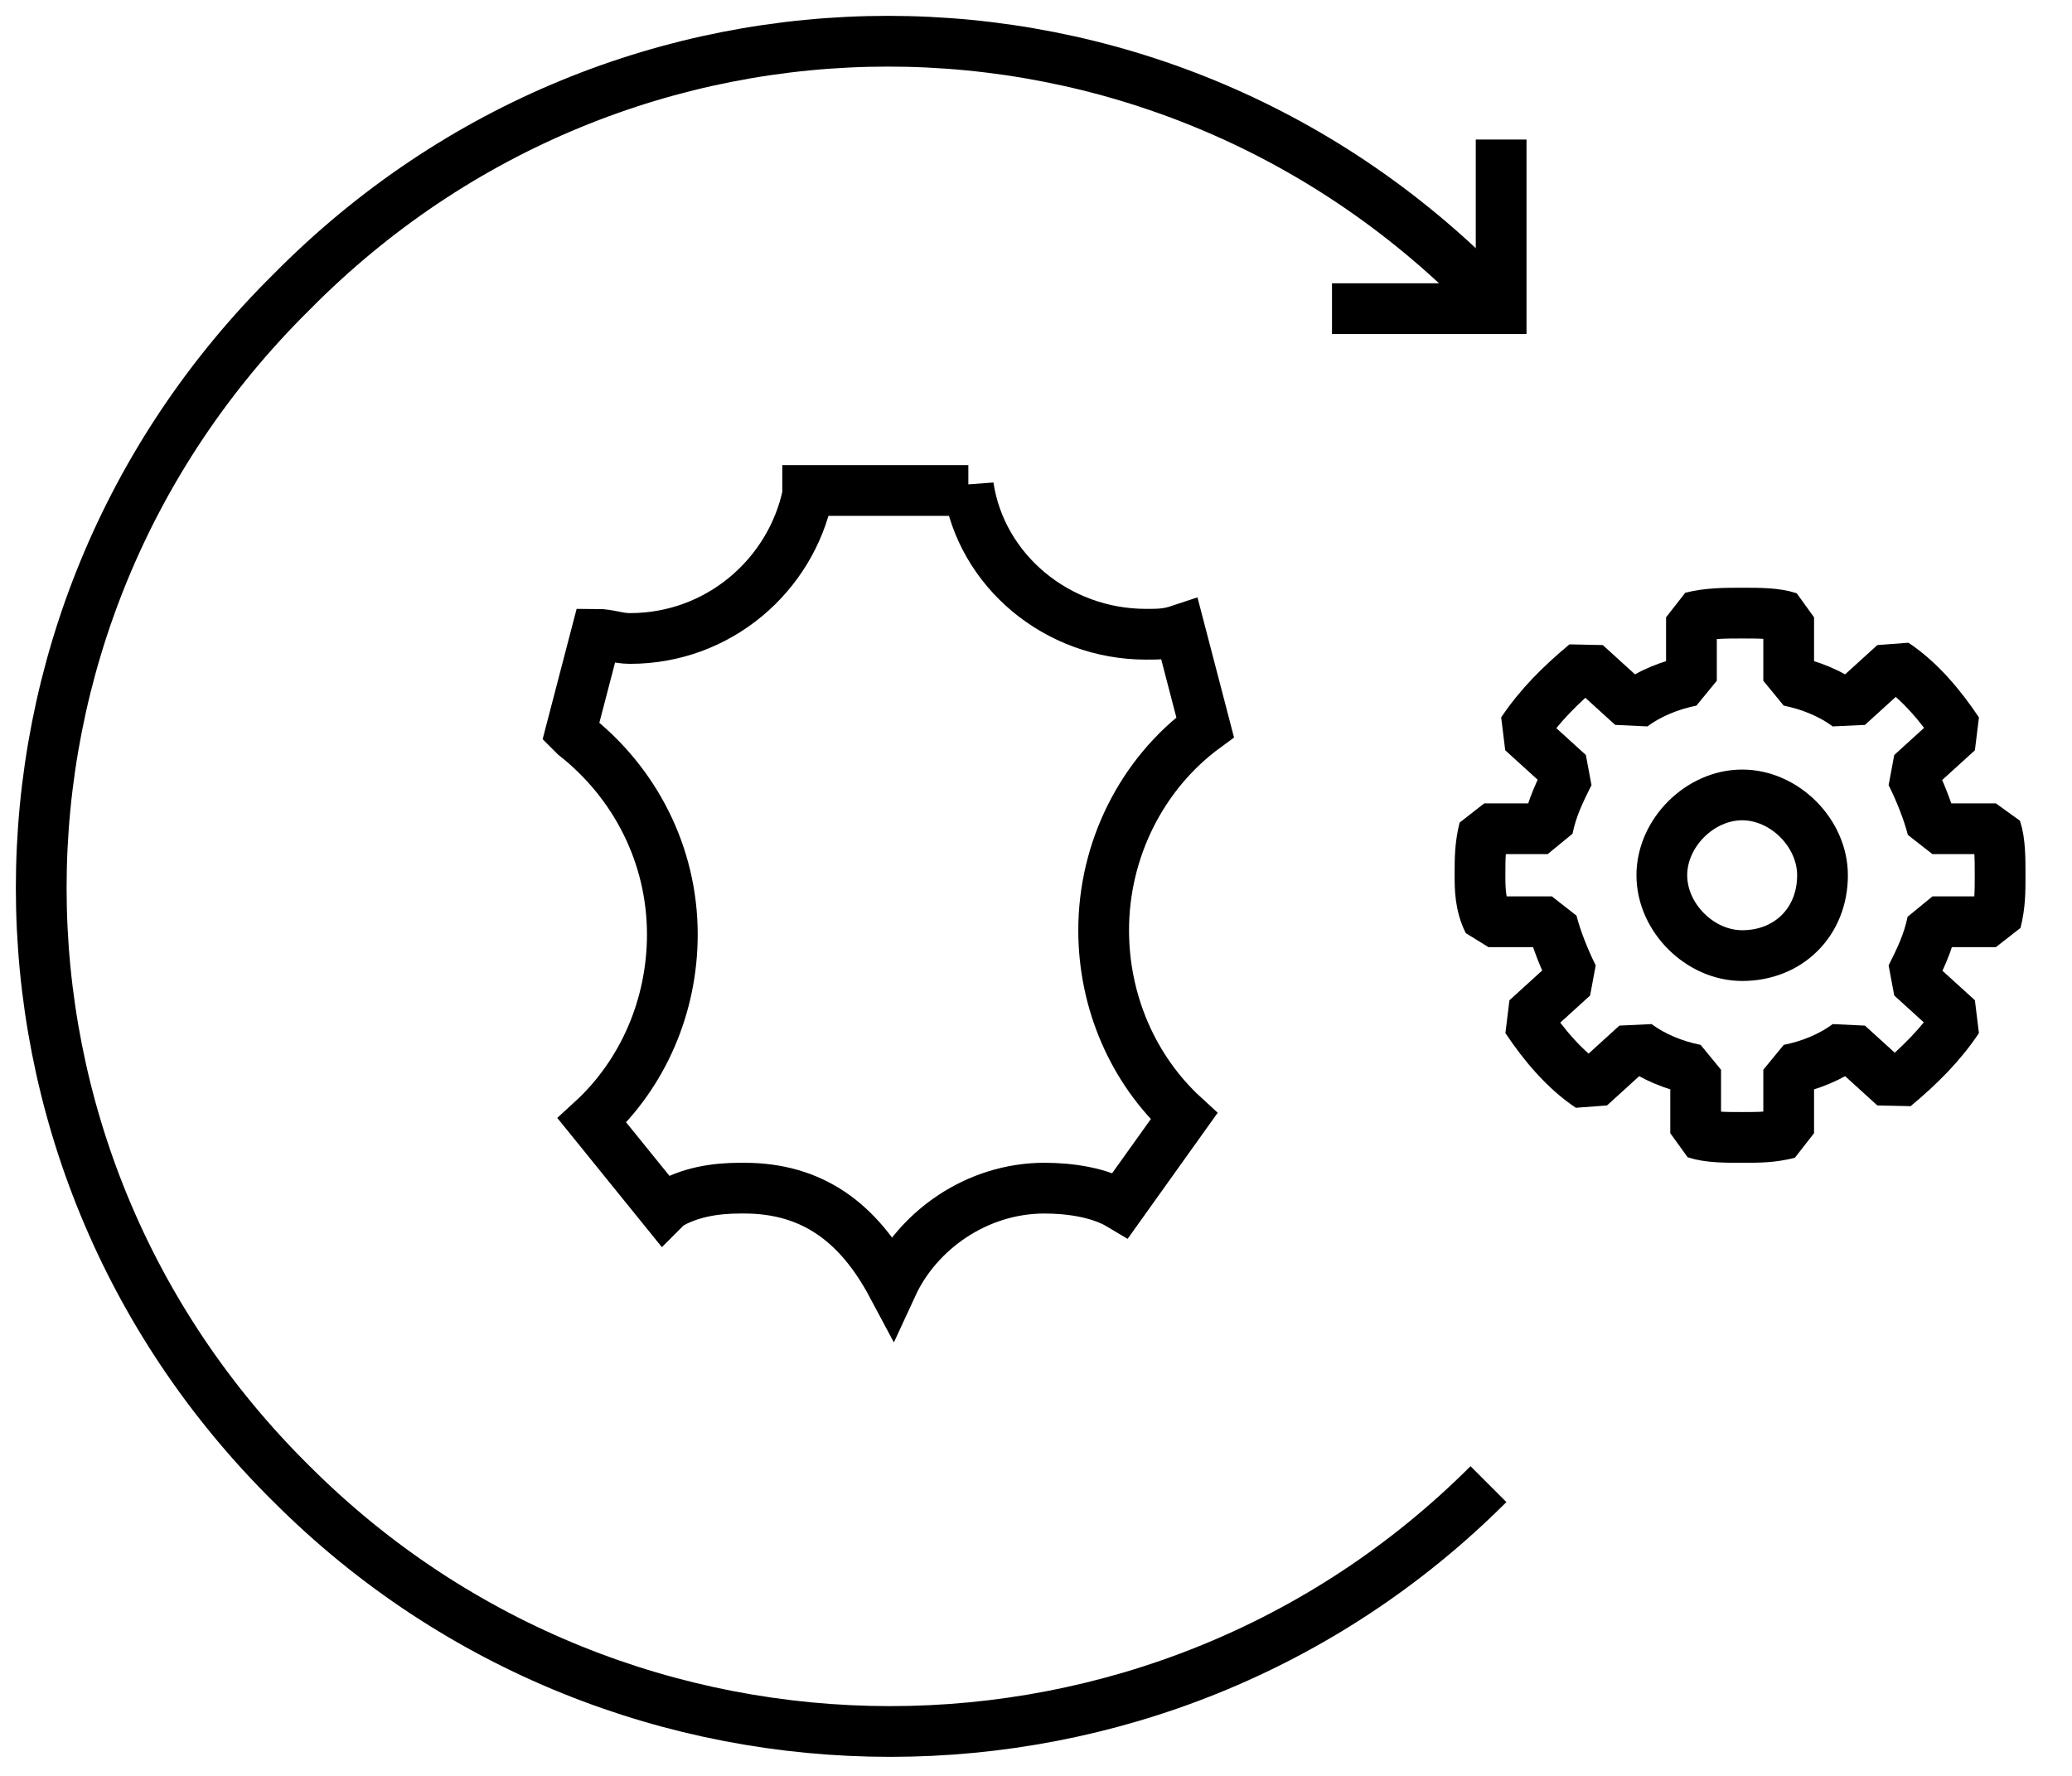
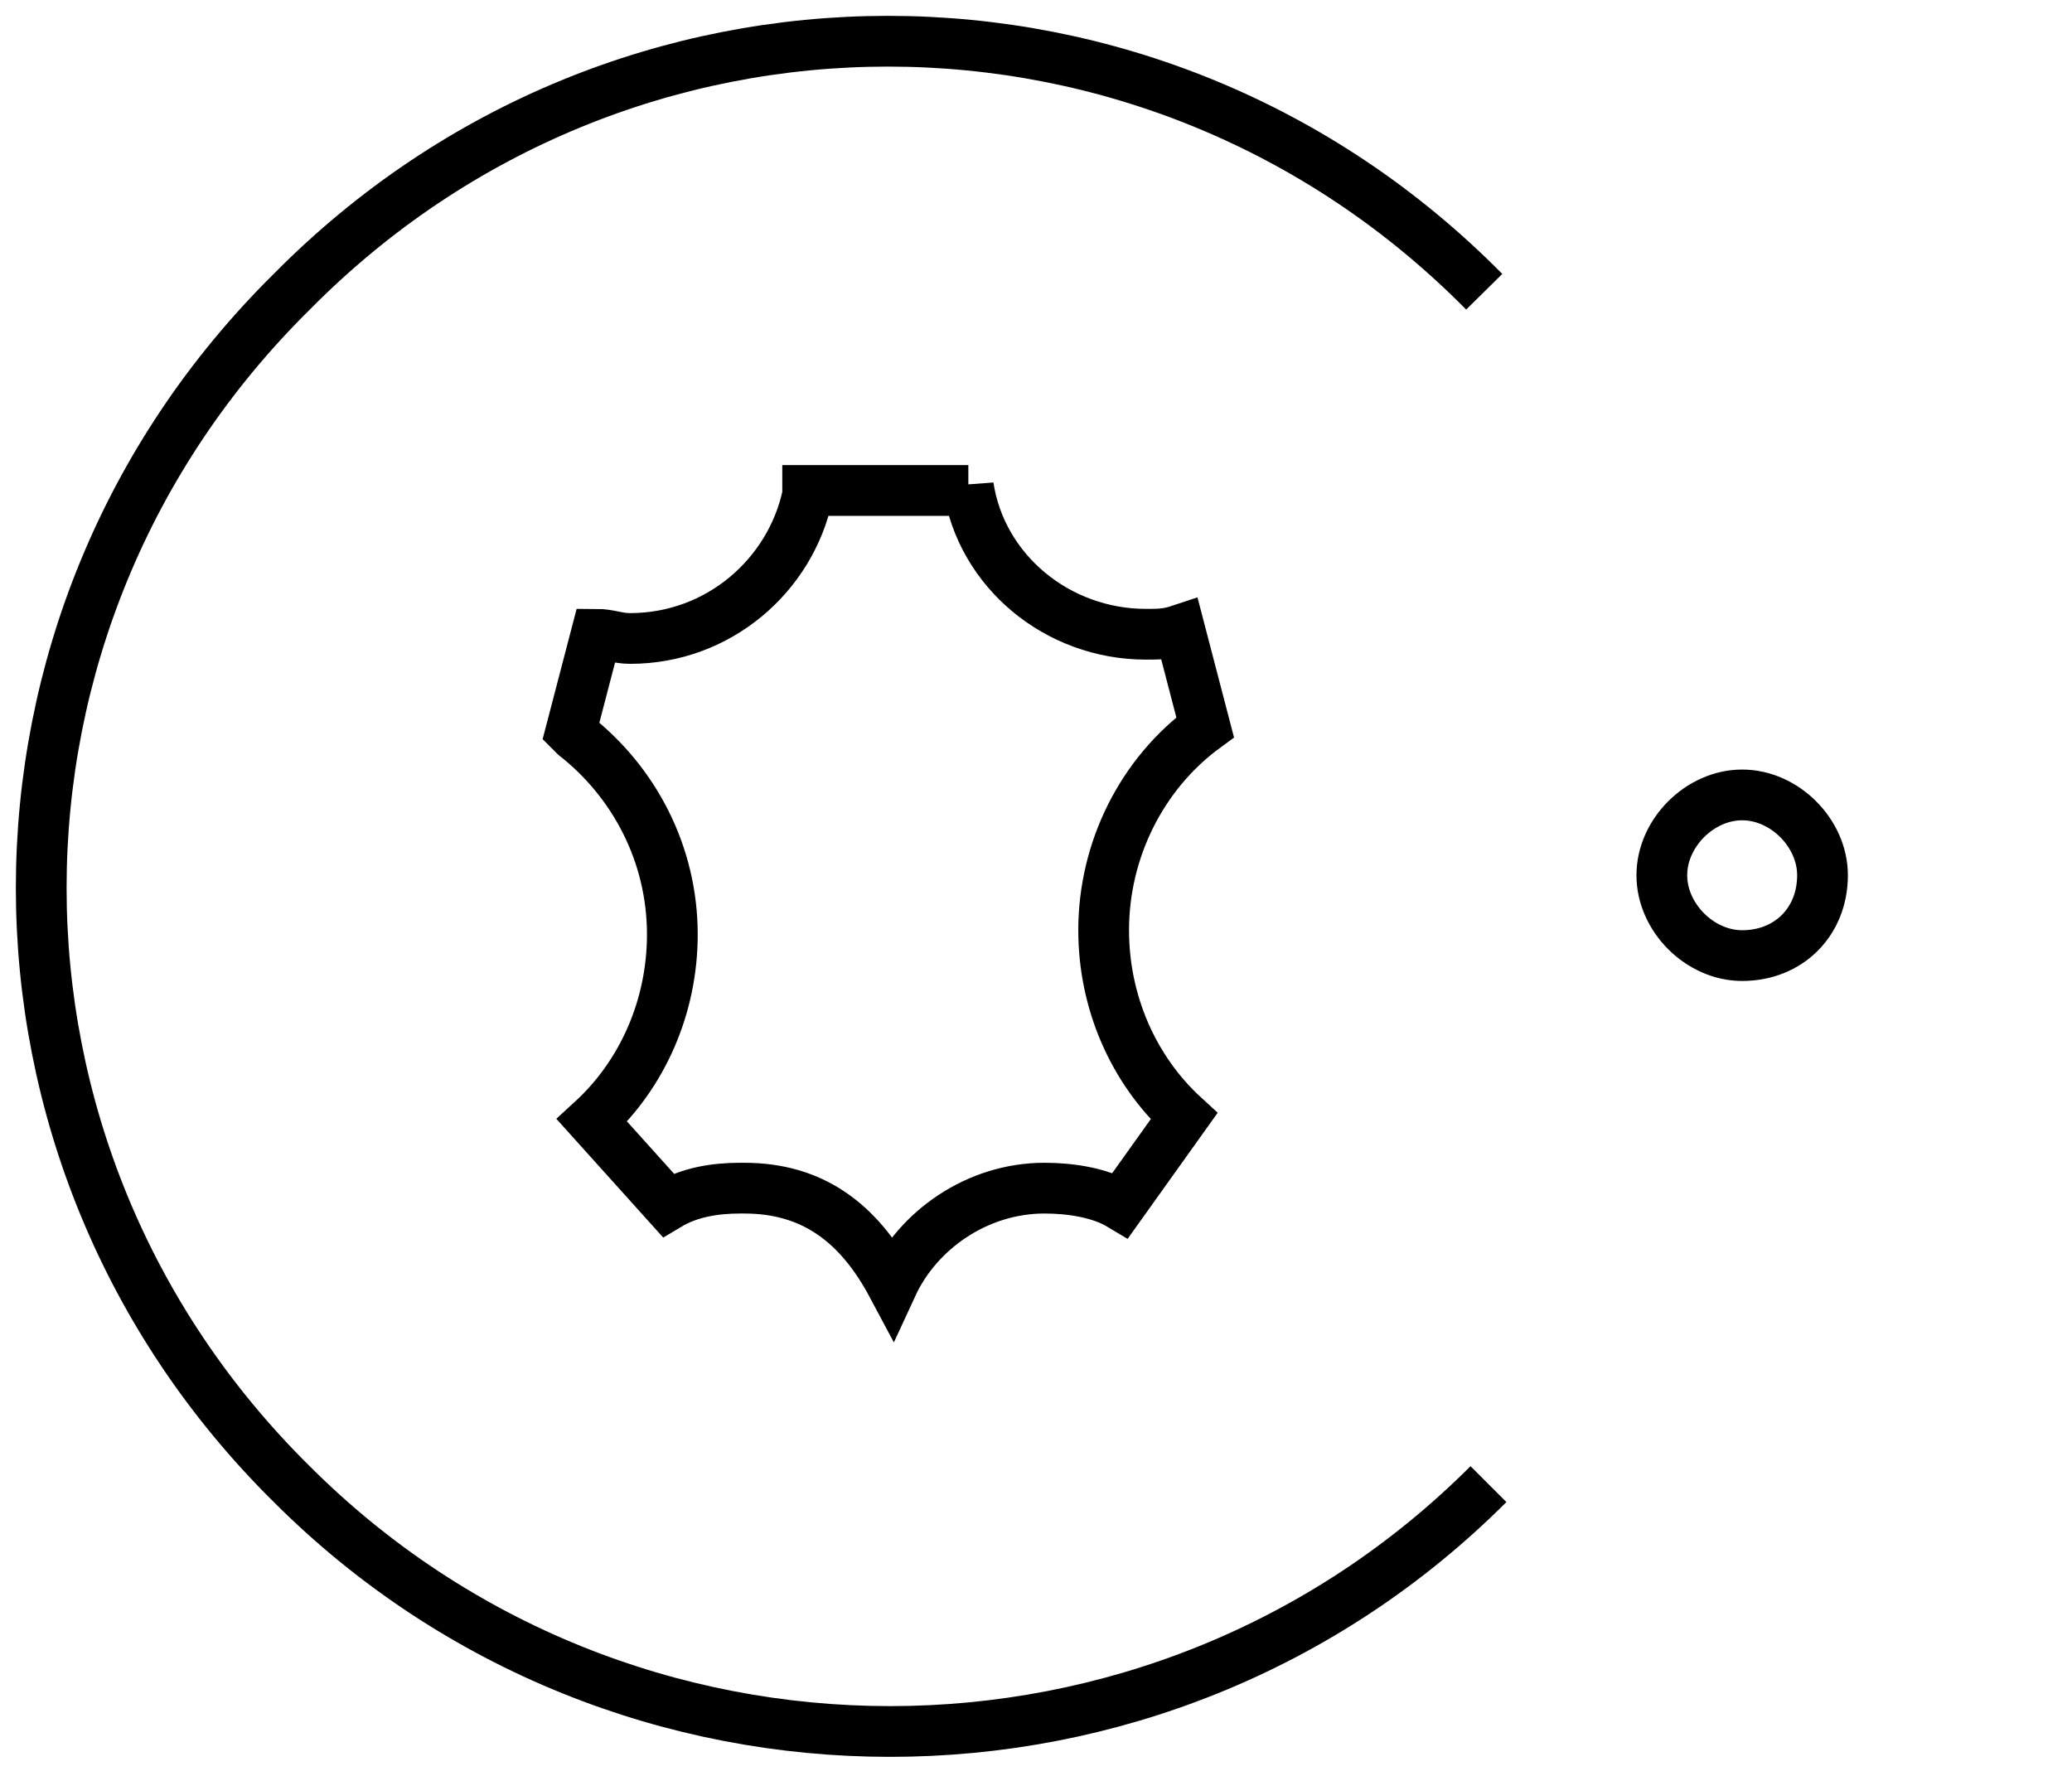
<svg xmlns="http://www.w3.org/2000/svg" version="1.1" id="Ebene_1" x="0px" y="0px" viewBox="0 0 49 42" style="enable-background:new 0 0 49 42;" xml:space="preserve">
  <style type="text/css">
	.st0{fill:none;stroke:#000000;stroke-width:1.2;stroke-linejoin:bevel;}
	.st1{fill:none;stroke:#000000;stroke-width:1.2;}
</style>
  <path class="st0" d="M41.2,22.6c-1,0-1.9-0.9-1.9-1.9c0-1,0.9-1.9,1.9-1.9c1,0,1.9,0.9,1.9,1.9C43.1,21.8,42.3,22.6,41.2,22.6z" />
-   <path class="st0" d="M41.2,14.5c0.4,0,0.8,0,1.1,0.1v1.5c0.5,0.1,1,0.3,1.4,0.6l1.1-1c0.6,0.4,1.1,1,1.5,1.6l-1.1,1  c0.2,0.4,0.4,0.9,0.5,1.3h1.5c0.1,0.3,0.1,0.7,0.1,1.1c0,0.4,0,0.7-0.1,1.1h-1.5c-0.1,0.5-0.3,0.9-0.5,1.3l1.1,1  c-0.4,0.6-0.9,1.1-1.5,1.6l-1.1-1c-0.4,0.3-0.9,0.5-1.4,0.6v1.5c-0.4,0.1-0.7,0.1-1.1,0.1c-0.4,0-0.8,0-1.1-0.1l0-1.5  c-0.5-0.1-1-0.3-1.4-0.6l-1.1,1c-0.6-0.4-1.1-1-1.5-1.6l1.1-1c-0.2-0.4-0.4-0.9-0.5-1.3h-1.5C35,21.4,35,21,35,20.7  c0-0.4,0-0.7,0.1-1.1h1.5c0.1-0.5,0.3-0.9,0.5-1.3l-1.1-1c0.4-0.6,0.9-1.1,1.5-1.6l1.1,1c0.4-0.3,0.9-0.5,1.4-0.6l0-1.5  C40.4,14.5,40.8,14.5,41.2,14.5z" />
  <path class="st1" d="M35.1,6.9C27.3-1,14.7-1,6.9,6.9C-1,14.7-1,27.3,6.9,35.1c7.8,7.8,20.5,7.8,28.3,0" />
-   <path class="st1" d="M35.5,3.3v4h-4" />
-   <path class="st1" d="M22.9,11.5c0.3,2,2.1,3.5,4.2,3.5c0.3,0,0.5,0,0.8-0.1l0.6,2.3c-1.5,1.1-2.4,2.9-2.4,4.8c0,1.7,0.7,3.3,1.9,4.4  l-1.5,2.1c-0.5-0.3-1.2-0.4-1.8-0.4c-1.6,0-3,1-3.6,2.3c-0.8-1.5-1.9-2.3-3.5-2.3l-0.1,0c-0.6,0-1.2,0.1-1.7,0.4l-0.1,0.1L14,26.5  c1.2-1.1,1.9-2.7,1.9-4.4c0-1.9-0.9-3.6-2.3-4.7l-0.1-0.1l0.6-2.3c0.3,0,0.5,0.1,0.8,0.1c2.1,0,3.8-1.5,4.2-3.4l0-0.1H22.9z" />
+   <path class="st1" d="M22.9,11.5c0.3,2,2.1,3.5,4.2,3.5c0.3,0,0.5,0,0.8-0.1l0.6,2.3c-1.5,1.1-2.4,2.9-2.4,4.8c0,1.7,0.7,3.3,1.9,4.4  l-1.5,2.1c-0.5-0.3-1.2-0.4-1.8-0.4c-1.6,0-3,1-3.6,2.3c-0.8-1.5-1.9-2.3-3.5-2.3l-0.1,0c-0.6,0-1.2,0.1-1.7,0.4L14,26.5  c1.2-1.1,1.9-2.7,1.9-4.4c0-1.9-0.9-3.6-2.3-4.7l-0.1-0.1l0.6-2.3c0.3,0,0.5,0.1,0.8,0.1c2.1,0,3.8-1.5,4.2-3.4l0-0.1H22.9z" />
</svg>